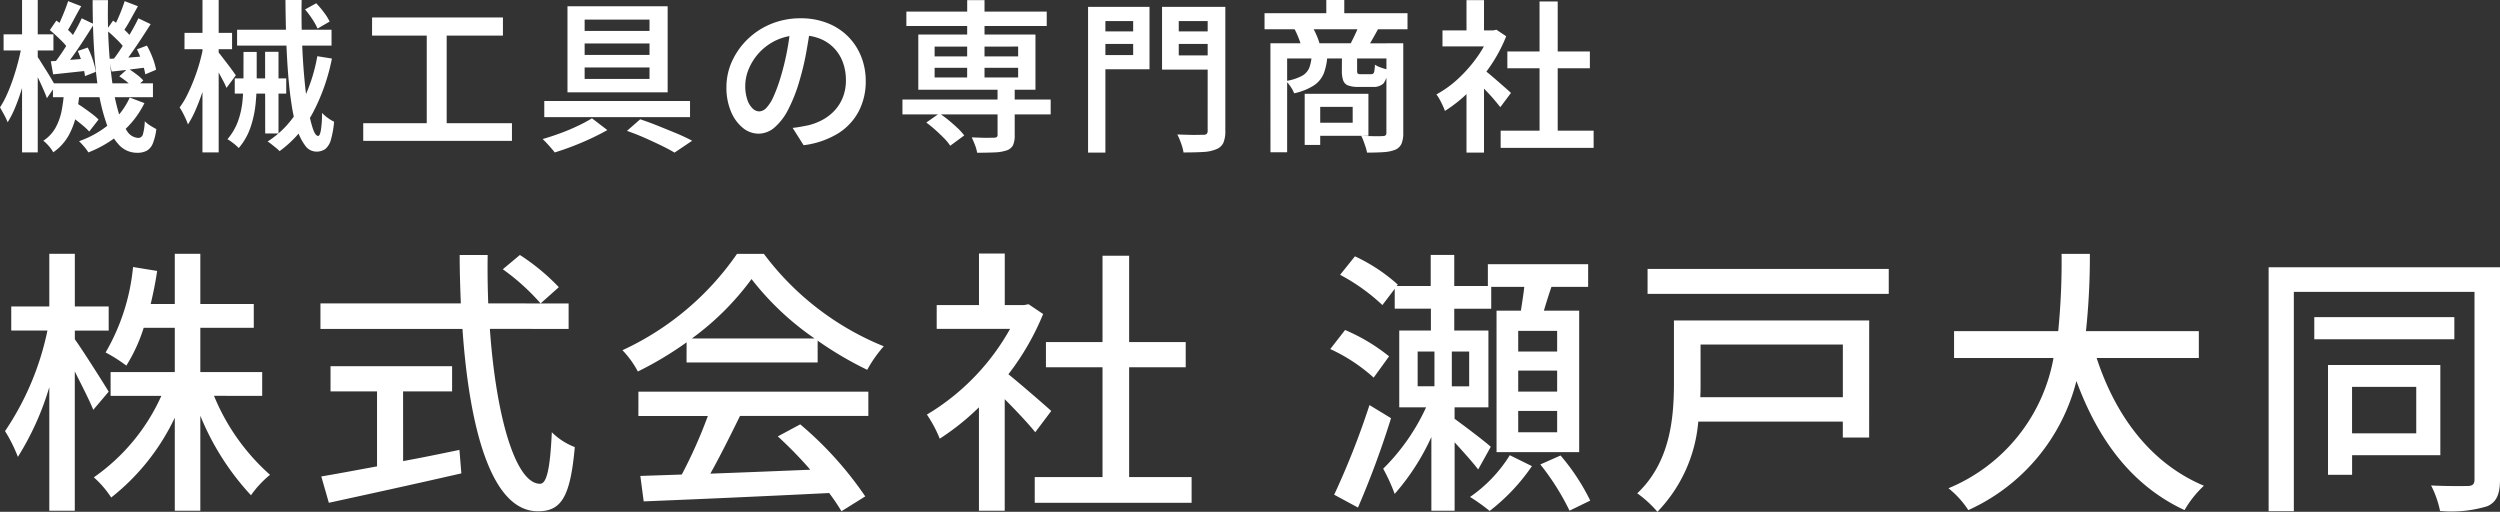
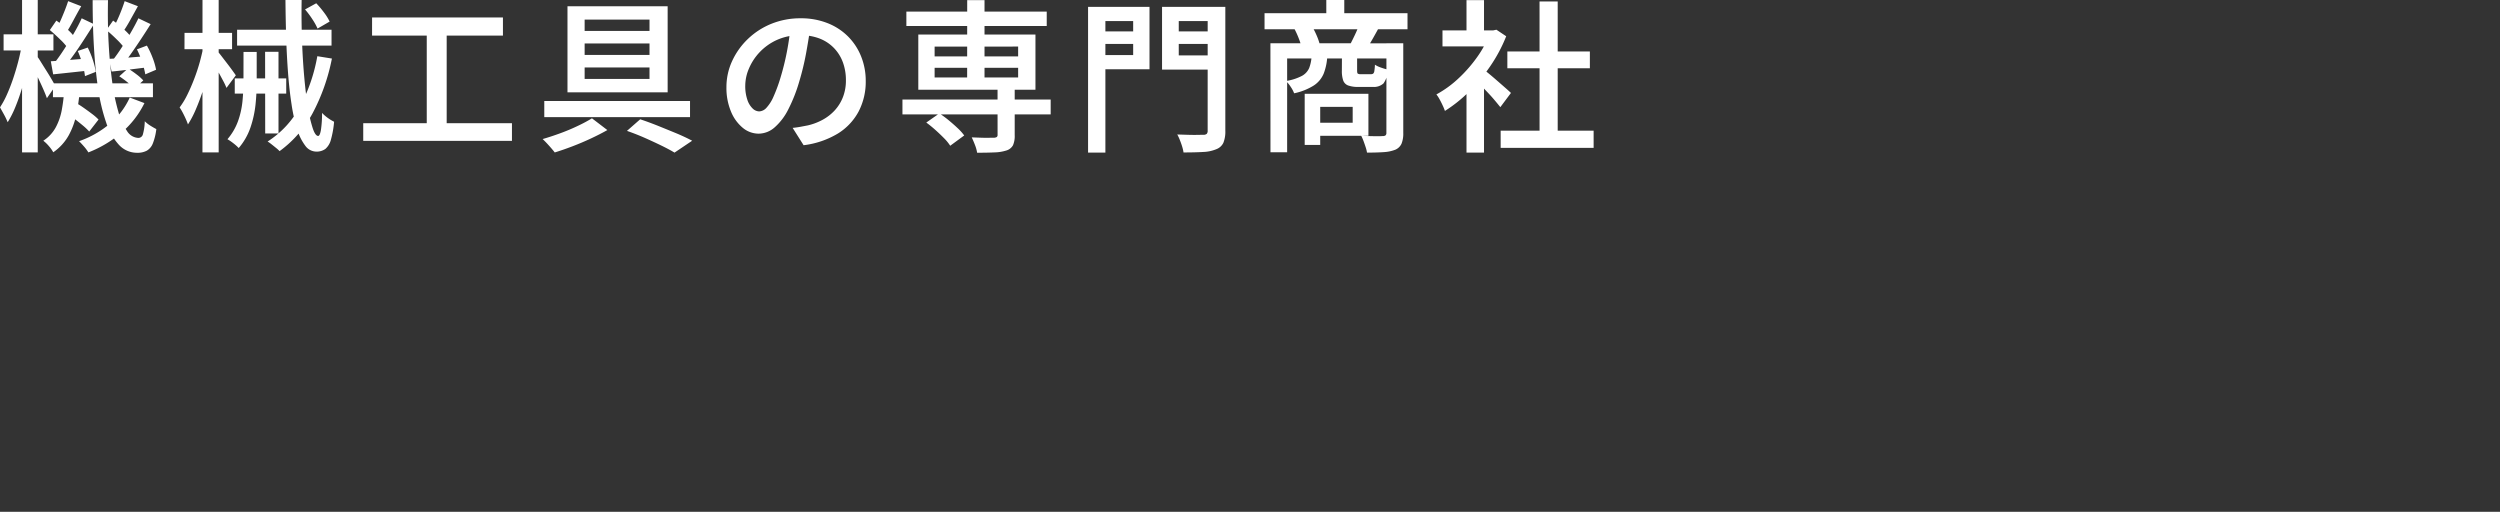
<svg xmlns="http://www.w3.org/2000/svg" width="214.2" height="43.85" viewBox="0 0 214.2 43.85">
  <rect x="0" y="0" width="214.2" height="43.85" fill="#333333" stroke="none" />
  <g id="グループ_3876" data-name="グループ 3876" transform="translate(1905.664 280.858)">
-     <path id="パス_45470" data-name="パス 45470" d="M9.648-8.3c-.432-.72-2.256-3.6-2.9-4.488v-.744h2.9V-15.6h-2.9v-4.512H4.56V-15.6H1.3v2.064h3.1A24.056,24.056,0,0,1,.768-4.92a12.644,12.644,0,0,1,1.1,2.208A24.079,24.079,0,0,0,4.56-8.688V1.9H6.744V-10.032c.6,1.2,1.272,2.5,1.584,3.288Zm13.152.36v-2.04H17.5v-3.792H22.08v-2.04H17.5v-4.3H15.312v4.3H13.248c.216-.912.408-1.848.552-2.832l-2.064-.336a17.909,17.909,0,0,1-2.352,7.32,13.163,13.163,0,0,1,1.776,1.128,14,14,0,0,0,1.488-3.24h2.664v3.792h-5.5v2.04H14.16A16.971,16.971,0,0,1,8.376-.96,8.573,8.573,0,0,1,9.864.768a19.063,19.063,0,0,0,5.448-6.84V1.9H17.5V-6.24A22.363,22.363,0,0,0,21.84.576a8.732,8.732,0,0,1,1.632-1.752,18.3,18.3,0,0,1-4.8-6.768Zm12.072-.384h4.2v-2.16H28.656v2.16H32.64V-1.9c-1.824.336-3.48.648-4.776.864l.648,2.256C31.584.552,35.88-.384,39.864-1.3L39.7-3.312c-1.608.336-3.24.672-4.824.96Zm8.544-10.464a18.8,18.8,0,0,1,3.24,2.928l1.56-1.392a18.222,18.222,0,0,0-3.336-2.76Zm5.64,5.112v-2.184H42.168c-.048-1.344-.072-2.76-.048-4.152h-2.4c0,1.392.048,2.784.1,4.152H27.792v2.184H39.96c.6,8.64,2.5,15.624,6.456,15.624,1.992,0,2.784-1.176,3.168-5.5a5.653,5.653,0,0,1-1.968-1.272c-.144,3.12-.432,4.416-1.008,4.416-2.088,0-3.768-5.712-4.3-13.272Zm10.56.816a23.305,23.305,0,0,0,5.112-5.088,24.033,24.033,0,0,0,5.4,5.088ZM59.16-10.8H70.392v-1.872a30.114,30.114,0,0,0,4.248,2.5,10.865,10.865,0,0,1,1.416-2.016,24.126,24.126,0,0,1-10.272-7.92h-2.3a24.271,24.271,0,0,1-9.816,8.256,8.131,8.131,0,0,1,1.32,1.824,29.536,29.536,0,0,0,4.176-2.5ZM55.032-6.216h5.952A40.868,40.868,0,0,1,58.752-1.2L55.2-1.08,55.488,1.1C59.568.936,65.664.672,71.376.384a16.379,16.379,0,0,1,1.056,1.56L74.472.672A30.541,30.541,0,0,0,68.9-5.5l-1.92,1.032a34.987,34.987,0,0,1,2.784,2.856c-2.928.12-5.9.24-8.568.336.864-1.536,1.752-3.336,2.544-4.944H74.736V-8.3h-19.7Zm35.376-.432c-.552-.5-2.544-2.232-3.672-3.144a22.178,22.178,0,0,0,2.976-5.16l-1.248-.84-.384.072H86.424v-4.416H84.216v4.416H80.592v2.04H86.88a19.779,19.779,0,0,1-7.128,7.344,10.539,10.539,0,0,1,1.1,2.064,21.146,21.146,0,0,0,3.36-2.688V1.9h2.208V-7.656c.984.984,2.064,2.136,2.616,2.832ZM97.08-.984v-9.408h4.848v-2.16H97.08v-7.392H94.8v7.392H89.952v2.16H94.8V-.984H88.992V1.224h13.44V-.984Zm20.592-6.168a67.624,67.624,0,0,1-3.024,7.68l2.04,1.1a77.059,77.059,0,0,0,2.832-7.656Zm1.68-4.176a15.972,15.972,0,0,0-3.768-2.256l-1.272,1.632a14.7,14.7,0,0,1,3.72,2.448Zm2.448-.408h1.44V-8.76H121.8Zm4.416,2.976h-1.488v-2.976h1.488Zm7.536-2.976h-3.336v-1.776h3.336Zm0,3.432h-3.336v-1.8h3.336Zm0,3.48h-3.336V-6.648h3.336Zm-5.688,1.248c-.432-.408-2.208-1.752-3.1-2.4V-6.96h2.9v-6.576h-2.928v-1.872h3.168V-17.28h2.832c-.072.672-.192,1.392-.288,2.04h-2.088V-3.12h7.08V-15.24h-3.024c.192-.648.408-1.344.648-2.04h3.144v-1.944h-8.592v1.872h-2.88v-2.664h-2.016v2.664H120l.1-.12a14.777,14.777,0,0,0-3.672-2.424l-1.272,1.584a16.579,16.579,0,0,1,3.624,2.592l1.056-1.392v1.7h3.1v1.872h-2.712V-6.96h2.3A17.805,17.805,0,0,1,118.848-1.7a15.782,15.782,0,0,1,.984,2.16,19.861,19.861,0,0,0,3.144-4.872V1.9h1.992V-3.96c.768.84,1.608,1.776,2.016,2.328Zm1.632.72A12.019,12.019,0,0,1,126.288.72a15.916,15.916,0,0,1,1.68,1.2,16.8,16.8,0,0,0,3.624-3.84Zm2.616.792a20.876,20.876,0,0,1,2.5,3.96l1.776-.864a18.384,18.384,0,0,0-2.544-3.864Zm25.92-10.272v4.512H146.016c.024-.408.024-.816.024-1.2v-3.312Zm2.256-2.064H143.76v5.328c0,2.952-.288,6.792-3.144,9.48a9.9,9.9,0,0,1,1.728,1.584,12.607,12.607,0,0,0,3.5-7.728h12.384v1.368h2.256ZM141.5-18.816v2.136h20.664v-2.136Zm47.232,7.632v-2.3h-9.672a60.543,60.543,0,0,0,.336-6.624h-2.424a60.188,60.188,0,0,1-.288,6.624H167.76v2.3h8.52a14.931,14.931,0,0,1-9,11.16,7.785,7.785,0,0,1,1.7,1.872,16.6,16.6,0,0,0,9.264-11.064c1.872,5.088,4.776,8.976,9.264,11.064A8.826,8.826,0,0,1,189.168-.24c-4.536-1.9-7.56-5.952-9.192-10.944ZM207.36-8.712v3.984h-5.5V-8.712Zm2.064,5.856v-7.728H199.8v9.408h2.064v-1.68Zm1.2-11.832h-12v1.9h12Zm3.912-4.272H194.712v20.9h2.16V-16.848h15.48V-.792c0,.408-.144.552-.552.576-.408,0-1.8.024-3.168-.048A8.475,8.475,0,0,1,209.4,1.92a10.565,10.565,0,0,0,4.056-.408c.792-.36,1.08-1.032,1.08-2.3Z" transform="translate(-1906 -239)" fill="#fff" />
    <path id="パス_45469" data-name="パス 45469" d="M4.872-4.718H13.44v1.19H4.872ZM6.006-2.184l.77-.9a8.424,8.424,0,0,1,.728.462q.378.266.721.525a4.386,4.386,0,0,1,.553.483L7.98-.588a5.01,5.01,0,0,0-.546-.518q-.336-.28-.707-.567T6.006-2.184Zm4.55-3.136.742-.672a8.121,8.121,0,0,1,.728.5,4.092,4.092,0,0,1,.588.525l-.77.714a4.046,4.046,0,0,0-.567-.539A7.97,7.97,0,0,0,10.556-5.32Zm-4.718,1.2h1.33a16.7,16.7,0,0,1-.287,2.051,6.375,6.375,0,0,1-.665,1.82A4.312,4.312,0,0,1,4.9,1.19,3.014,3.014,0,0,0,4.522.658,3.091,3.091,0,0,0,4.046.2,3.193,3.193,0,0,0,5.124-.966a5.12,5.12,0,0,0,.511-1.5A14.789,14.789,0,0,0,5.838-4.116Zm2.436-7.728H9.59q-.042,1.96.056,3.731t.3,3.248A17.454,17.454,0,0,0,10.472-2.3,5.588,5.588,0,0,0,11.221-.63a1.2,1.2,0,0,0,.959.588.4.4,0,0,0,.392-.28A4.516,4.516,0,0,0,12.74-1.47a2.75,2.75,0,0,0,.49.385q.28.175.5.287a4.923,4.923,0,0,1-.3,1.232,1.244,1.244,0,0,1-.511.616,1.7,1.7,0,0,1-.84.182A2.093,2.093,0,0,1,10.528.553a5.194,5.194,0,0,1-1.092-1.9,15.825,15.825,0,0,1-.686-2.87Q8.5-5.866,8.386-7.805T8.274-11.844ZM11.452-3.5l1.26.476A7.873,7.873,0,0,1,10.752-.5,9.9,9.9,0,0,1,7.91,1.2a3.863,3.863,0,0,0-.371-.5Q7.294.42,7.112.238A8.355,8.355,0,0,0,9.765-1.274,6.273,6.273,0,0,0,11.452-3.5Zm-2-5.782.574-.812a10.3,10.3,0,0,1,.9.728,4.772,4.772,0,0,1,.707.756l-.588.938a5.632,5.632,0,0,0-.7-.8Q9.884-8.932,9.45-9.282ZM12.068-7.63l.854-.322a7.31,7.31,0,0,1,.5,1.071,5.557,5.557,0,0,1,.287,1l-.924.392a7.079,7.079,0,0,0-.266-1.036A8.032,8.032,0,0,0,12.068-7.63Zm-2.38.812q.63-.028,1.449-.091l1.7-.133.028.966-1.533.189q-.749.091-1.435.161Zm1.33-4.942,1.134.434q-.322.588-.665,1.2a12.071,12.071,0,0,1-.637,1.036l-.812-.364q.182-.322.364-.721t.343-.819Q10.906-11.41,11.018-11.76Zm1.176,1.47,1.05.5q-.378.6-.805,1.246t-.847,1.246a12.2,12.2,0,0,1-.812,1.05l-.8-.434q.378-.476.784-1.106t.784-1.288Q11.928-9.73,12.194-10.29ZM4.606-9.282l.56-.812a9.177,9.177,0,0,1,.917.728,4.21,4.21,0,0,1,.693.756l-.588.938a4.769,4.769,0,0,0-.693-.8Q5.026-8.932,4.606-9.282ZM7-7.49l.854-.294A7.724,7.724,0,0,1,8.3-6.692,6.071,6.071,0,0,1,8.54-5.7l-.924.364A5.816,5.816,0,0,0,7.4-6.37,9.509,9.509,0,0,0,7-7.49Zm-2.31.882q.63-.042,1.456-.105l1.736-.133L7.9-5.81l-1.554.168q-.77.084-1.456.154ZM6.174-11.76l1.12.434q-.336.588-.672,1.218T6.006-9.044l-.812-.364q.168-.322.35-.735t.35-.84Q6.062-11.41,6.174-11.76Zm1.162,1.47,1.05.5q-.392.616-.833,1.3T6.664-7.175q-.448.623-.84,1.1l-.8-.42q.392-.5.819-1.162t.826-1.351Q7.07-9.7,7.336-10.29ZM.644-8.918h4.27v1.386H.644Zm1.582-2.94H3.57V1.2H2.226ZM2.2-7.994l.8.28q-.126.812-.329,1.7t-.462,1.75a16.83,16.83,0,0,1-.567,1.6A8.493,8.493,0,0,1,.994-1.386,6.41,6.41,0,0,0,.686-2.03q-.2-.364-.35-.63A7.507,7.507,0,0,0,.924-3.745q.28-.623.525-1.344t.441-1.47Q2.086-7.308,2.2-7.994Zm1.3.938a5.6,5.6,0,0,1,.329.49q.217.35.483.77t.476.784q.21.364.294.518l-.728,1.05q-.1-.294-.287-.721t-.4-.875q-.21-.448-.406-.84T2.94-6.5ZM20.65-9.31h8.092v1.358H20.65Zm-.2,4.172h4.41v1.3h-4.41Zm2.6-2.282h1.148v7H23.058Zm3.416-3.626.966-.532a8.353,8.353,0,0,1,.665.791,4.459,4.459,0,0,1,.483.777l-1.036.6a5.119,5.119,0,0,0-.448-.805A7.321,7.321,0,0,0,26.474-11.046Zm-1.68-.812H26.18q-.028,1.82.035,3.535t.2,3.185q.133,1.47.322,2.576a11.278,11.278,0,0,0,.406,1.729q.217.623.455.623.14,0,.231-.483a9.545,9.545,0,0,0,.1-1.491,3.383,3.383,0,0,0,.5.434,3.51,3.51,0,0,0,.532.322,8.086,8.086,0,0,1-.273,1.54A1.55,1.55,0,0,1,28.217.9a1.264,1.264,0,0,1-.791.231,1.171,1.171,0,0,1-.931-.5A4.433,4.433,0,0,1,25.8-.77,13.923,13.923,0,0,1,25.319-2.9q-.189-1.218-.3-2.667T24.857-8.61Q24.808-10.206,24.794-11.858ZM21.2-7.406H22.33v2.534a18.849,18.849,0,0,1-.1,1.967A9.133,9.133,0,0,1,21.8-.945,5.384,5.384,0,0,1,20.79.826,3.853,3.853,0,0,0,20.335.42a4.212,4.212,0,0,0-.511-.35,4.97,4.97,0,0,0,.91-1.561,7.168,7.168,0,0,0,.378-1.7q.084-.868.084-1.694Zm6.328.364,1.246.2a16.892,16.892,0,0,1-1.652,4.683A9.72,9.72,0,0,1,24.29,1.092,2.433,2.433,0,0,0,24,.826q-.189-.154-.392-.315a3.37,3.37,0,0,0-.343-.245,8.08,8.08,0,0,0,2.765-2.975A14.454,14.454,0,0,0,27.524-7.042Zm-11.382-2h4.074v1.4H16.142Zm1.54-2.814h1.386V1.2H17.682Zm.112,3.836.826.322q-.154.854-.378,1.771t-.511,1.792q-.287.875-.616,1.638a8.472,8.472,0,0,1-.679,1.3q-.07-.21-.189-.476t-.259-.532a4.379,4.379,0,0,0-.266-.448,6.744,6.744,0,0,0,.658-1.085q.308-.623.588-1.351t.49-1.484Q17.668-7.336,17.794-8.022Zm1.218.6q.1.112.315.392t.469.609q.252.329.455.609t.287.406l-.8,1.078a5.762,5.762,0,0,0-.28-.595q-.182-.343-.385-.714t-.392-.693q-.189-.322-.315-.532Zm13.2-2.94H43.428v1.554H32.214ZM31.458-1.3H44.2V.21H31.458ZM36.9-9.52h1.708V-.686H36.9ZM50.428-8.134v.98h5.558v-.98Zm0,2.058v.98h5.558v-.98Zm0-4.1v.966h5.558v-.966Zm-1.47-1.148H57.54v7.378H48.958ZM46.97-3.206H59.458V-1.82H46.97ZM54.054-.644l1.134-.994q.8.266,1.624.6T58.373-.4q.735.315,1.267.6L58.128,1.218q-.462-.28-1.12-.6T55.587-.042Q54.824-.378,54.054-.644Zm-3-1.078L52.374-.714q-.616.35-1.393.714T49.4.672q-.805.308-1.533.532Q47.684.966,47.383.63T46.83.056q.728-.21,1.519-.5t1.512-.637A12.706,12.706,0,0,0,51.058-1.722ZM69.776-9.59q-.154,1.078-.371,2.275A22.367,22.367,0,0,1,68.824-4.9a13.372,13.372,0,0,1-.952,2.422A5.046,5.046,0,0,1,66.7-.938a2.093,2.093,0,0,1-1.365.532,2.133,2.133,0,0,1-1.358-.5,3.527,3.527,0,0,1-1.015-1.407,5.223,5.223,0,0,1-.385-2.065,5.325,5.325,0,0,1,.49-2.254,6.185,6.185,0,0,1,1.351-1.89,6.307,6.307,0,0,1,2.016-1.3,6.579,6.579,0,0,1,2.5-.469,6.134,6.134,0,0,1,2.3.413A5.125,5.125,0,0,1,73-8.729a5.1,5.1,0,0,1,1.12,1.715,5.6,5.6,0,0,1,.392,2.1A5.5,5.5,0,0,1,73.9-2.3a4.975,4.975,0,0,1-1.785,1.89,7.415,7.415,0,0,1-2.926.994L68.25-.9q.392-.042.7-.1t.588-.112a4.991,4.991,0,0,0,1.267-.476,4.022,4.022,0,0,0,1.043-.805,3.612,3.612,0,0,0,.707-1.134,3.889,3.889,0,0,0,.259-1.449,4.407,4.407,0,0,0-.259-1.54,3.5,3.5,0,0,0-.763-1.225,3.432,3.432,0,0,0-1.225-.812,4.462,4.462,0,0,0-1.659-.287,4.723,4.723,0,0,0-2.009.406,4.7,4.7,0,0,0-1.477,1.05,4.682,4.682,0,0,0-.917,1.4,3.749,3.749,0,0,0-.315,1.442A3.636,3.636,0,0,0,64.372-3.3a1.82,1.82,0,0,0,.455.742.83.83,0,0,0,.553.245A.887.887,0,0,0,66-2.618a3.371,3.371,0,0,0,.609-.959,13.3,13.3,0,0,0,.609-1.659,21.6,21.6,0,0,0,.532-2.149,21.525,21.525,0,0,0,.322-2.247Zm7.882,6.258h12.7v1.274h-12.7Zm.336-7.532H90.02v1.232H77.994Zm7.812,6.538h1.47v4.06a1.964,1.964,0,0,1-.147.854.964.964,0,0,1-.567.448A3.7,3.7,0,0,1,85.54,1.2q-.616.028-1.484.028a3.07,3.07,0,0,0-.182-.658q-.14-.364-.28-.658l.784.028q.392.014.693.007T85.5-.056a.507.507,0,0,0,.238-.063.217.217,0,0,0,.07-.189Zm-2.6-7.518h1.484V-4.7H83.2ZM79.7-1.358l1.12-.784a8.282,8.282,0,0,1,.8.588q.406.336.763.672a4.41,4.41,0,0,1,.567.63l-1.2.882a3.843,3.843,0,0,0-.525-.644q-.343-.35-.742-.707T79.7-1.358Zm.714-4.69v.826H87.57v-.826Zm0-1.82v.84H87.57v-.84ZM79.016-8.9H89.054v4.732H79.016ZM94.29-9.17h3.626v1.078H94.29Zm6.468,0h3.654v1.078h-3.654Zm3.052-2.1h1.512V-.658a2.543,2.543,0,0,1-.168,1.036,1.091,1.091,0,0,1-.6.546,3.226,3.226,0,0,1-1.12.238q-.686.042-1.694.042a3.224,3.224,0,0,0-.112-.49q-.084-.28-.2-.567a3.685,3.685,0,0,0-.224-.483l.9.028q.455.014.812.007t.5-.007a.463.463,0,0,0,.308-.077.383.383,0,0,0,.084-.287Zm-9.394,0h4.41v5.348h-4.41V-7.14h3.01v-2.912h-3.01Zm10.192,0v1.218h-3.276v2.94h3.276v1.218H99.9V-11.27Zm-11.046,0h1.484V1.218H93.562Zm15.12.546h12.25v1.372h-12.25Zm5.292-1.134h1.54v1.946h-1.54Zm-4.788,3.71H119.9v1.3h-9.282V1.19h-1.428Zm9.94,0h1.442V-.462a2.314,2.314,0,0,1-.147.91,1.033,1.033,0,0,1-.525.518,3.227,3.227,0,0,1-1,.21q-.6.042-1.435.042a2.78,2.78,0,0,0-.112-.455q-.084-.259-.182-.525a4.591,4.591,0,0,0-.2-.462q.588.028,1.127.035T118.8-.2a.382.382,0,0,0,.252-.063.282.282,0,0,0,.07-.217Zm-6.412,1.106h1.344a4.842,4.842,0,0,1-.3,1.47,2.257,2.257,0,0,1-.84,1.029,5.119,5.119,0,0,1-1.7.679,2.594,2.594,0,0,0-.294-.553,2.8,2.8,0,0,0-.406-.5,4.455,4.455,0,0,0,1.358-.434,1.4,1.4,0,0,0,.63-.679A3.323,3.323,0,0,0,112.714-7.042Zm2.6-.014h1.3v1.232q0,.224.056.273a.458.458,0,0,0,.266.049h.854a.338.338,0,0,0,.2-.049.366.366,0,0,0,.1-.231,3.839,3.839,0,0,0,.049-.532,2.252,2.252,0,0,0,.518.245,5.138,5.138,0,0,0,.588.175,2.058,2.058,0,0,1-.371,1.183,1.219,1.219,0,0,1-.917.3h-1.218a2.469,2.469,0,0,1-.9-.126.715.715,0,0,1-.42-.434,2.48,2.48,0,0,1-.112-.826Zm-3.192,3.234h1.33V.56h-1.33Zm.812,0h4.648v3.6h-4.648v-1.12h3.3V-2.7h-3.3ZM111.244-9.38l1.484-.252a5.9,5.9,0,0,1,.4.77,5.287,5.287,0,0,1,.273.756l-1.54.322a5.475,5.475,0,0,0-.245-.777A7.127,7.127,0,0,0,111.244-9.38Zm5.516-.28,1.666.266q-.252.462-.483.868t-.427.7l-1.484-.252q.182-.35.392-.791T116.76-9.66Zm12.152,9h7.966V.812h-7.966Zm.574-6.79h7.07v1.442h-7.07Zm2.758-4.284H133.8V.056h-1.554Zm-8.316,2.478h4.606v1.372h-4.606Zm2.058,4.62,1.5-1.778v7.63h-1.5Zm0-7.21h1.5V-8.61h-1.5Zm1.344,5.852q.182.126.532.413t.742.63l.721.63q.329.287.469.427l-.91,1.218q-.2-.252-.5-.609t-.658-.728q-.35-.371-.672-.7T126.5-5.25Zm.658-3.262h.294l.266-.056.84.56a13.009,13.009,0,0,1-1.365,2.562,14.644,14.644,0,0,1-1.841,2.205,11.993,11.993,0,0,1-2.044,1.631,4.792,4.792,0,0,0-.2-.483q-.126-.273-.266-.525a2.786,2.786,0,0,0-.266-.406,9.1,9.1,0,0,0,1.862-1.344,11.786,11.786,0,0,0,1.61-1.827,8.995,8.995,0,0,0,1.106-2.037Z" transform="translate(-1906 -269)" fill="#fff" />
  </g>
</svg>